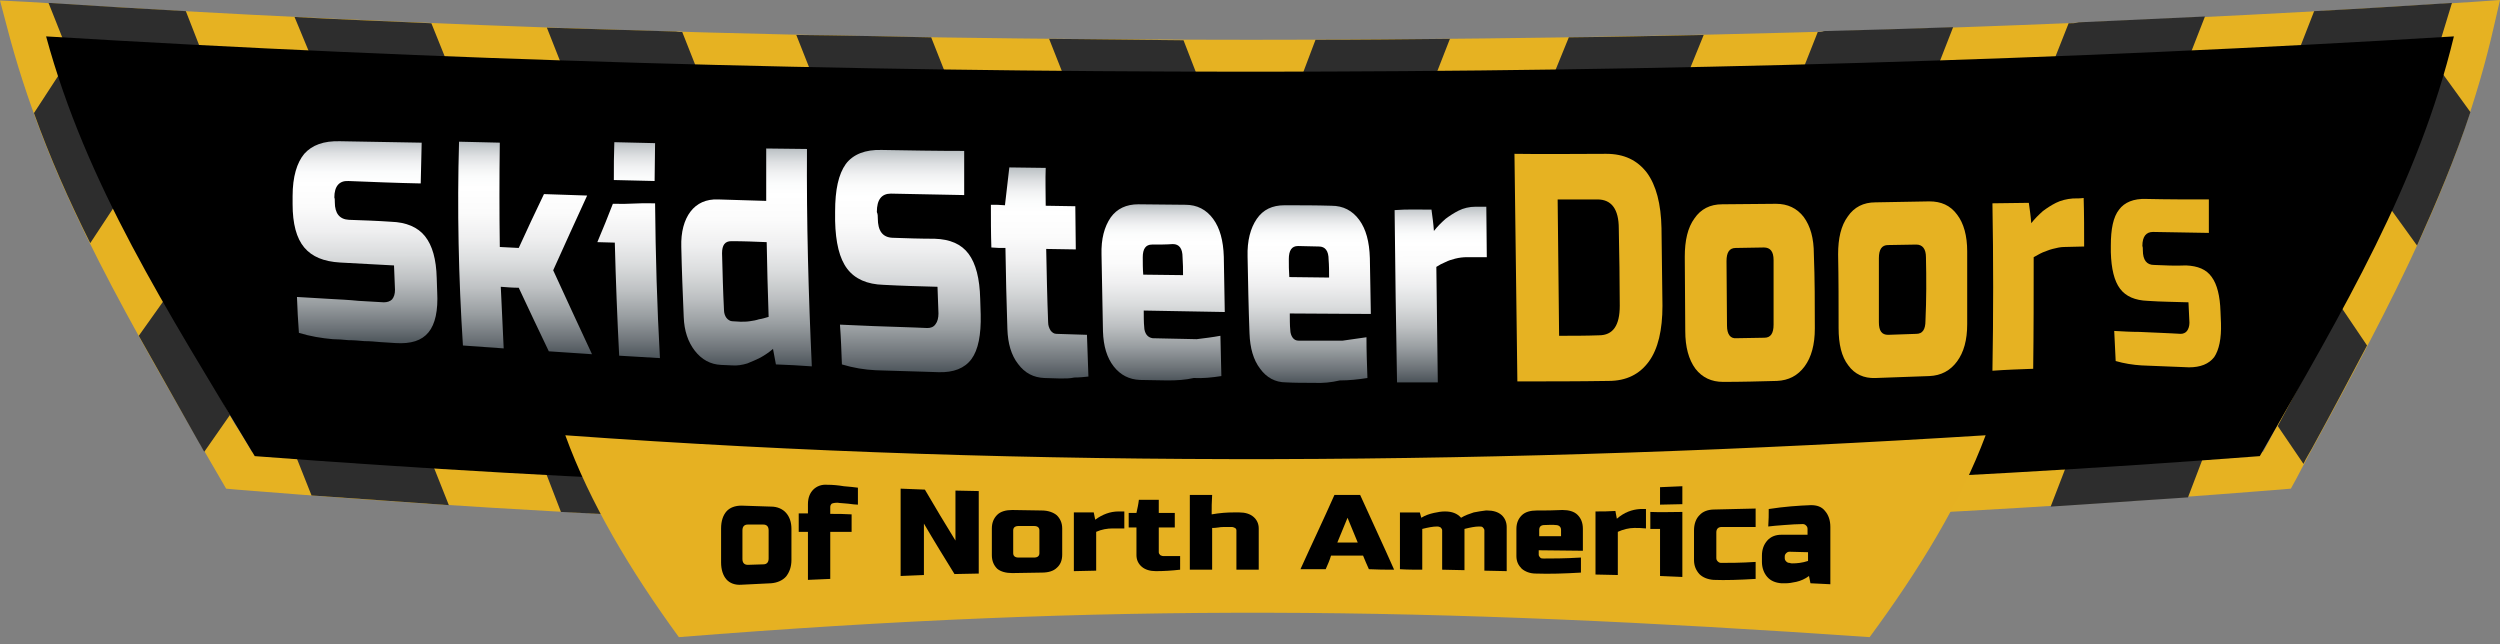
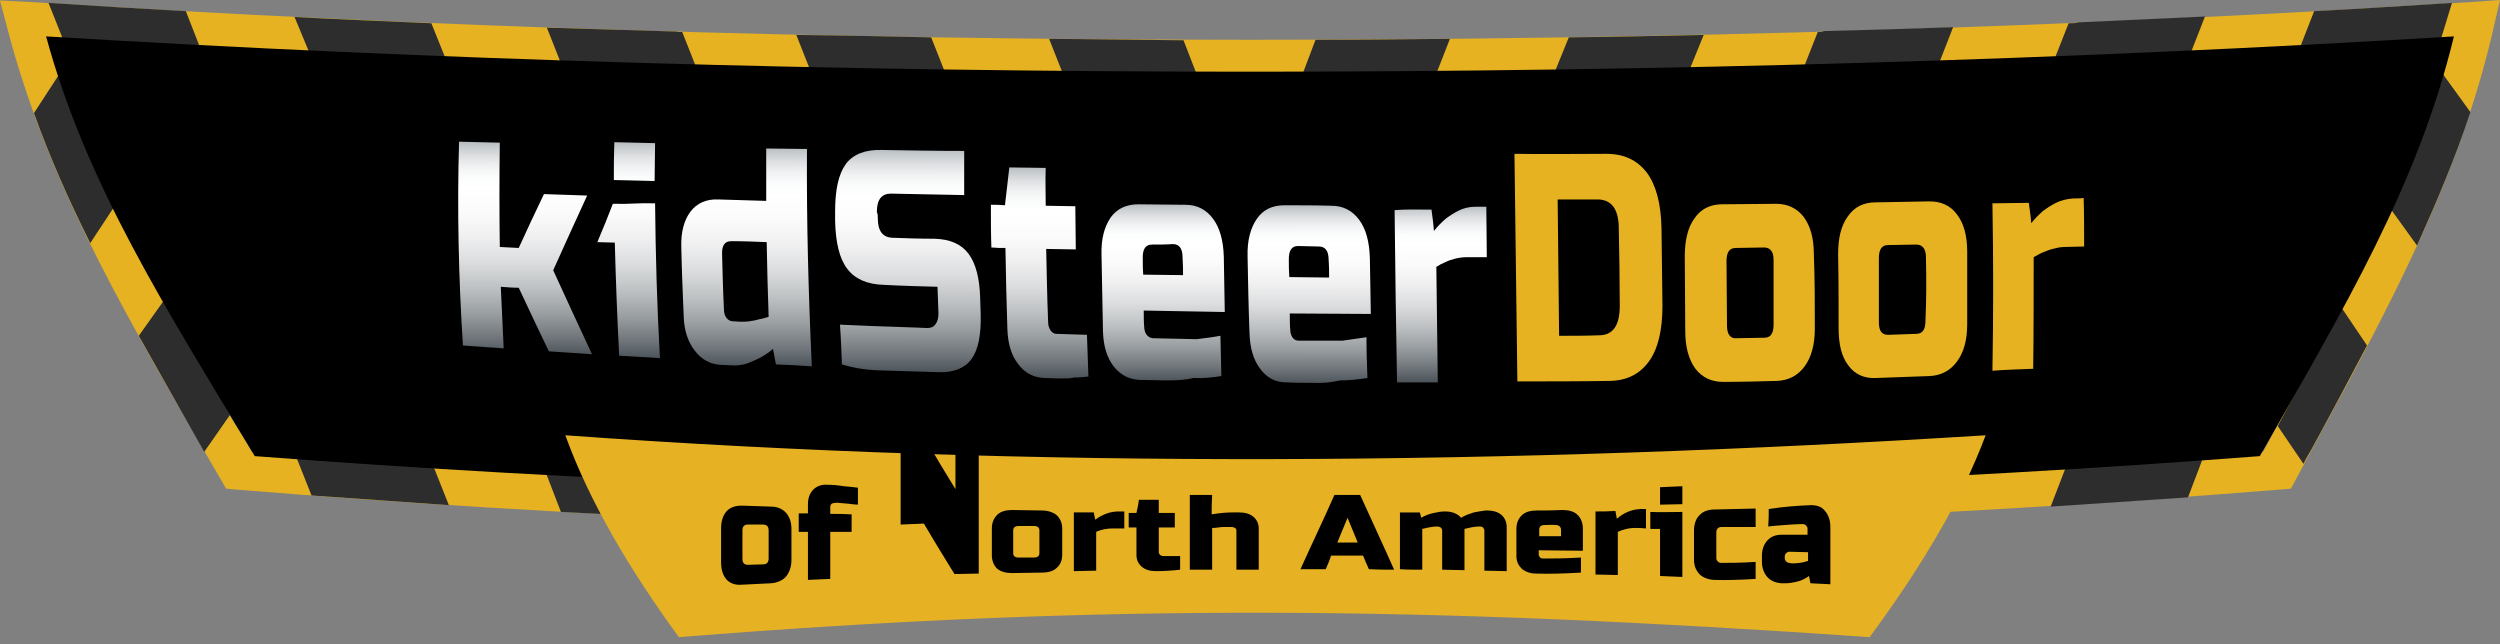
<svg xmlns="http://www.w3.org/2000/svg" version="1.1" id="Layer_1" x="0px" y="0px" viewBox="0 0 515.2 132.8" style="enable-background:new 0 0 515.2 132.8;" xml:space="preserve">
  <rect x="0" y="0" width="515.2" height="132.8" fill="#808080" stroke="none" />
  <style type="text/css">
	.st0{fill:#E6B222;}
	.st1{fill:#2D2D2D;}
	.st2{fill:#E6B122;}
	.st3{fill:url(#SVGID_1_);}
	.st4{fill:url(#SVGID_00000101087157982579675870000014292393242434952857_);}
	.st5{fill:url(#SVGID_00000088134868014357013330000006392727023315631288_);}
	.st6{fill:url(#SVGID_00000059303266459545606960000007092490901703618740_);}
	.st7{fill:url(#SVGID_00000163056232377337492030000011280911132383224986_);}
	.st8{fill:url(#SVGID_00000090986417546605998610000002082826357146086275_);}
	.st9{fill:url(#SVGID_00000066506394669004765710000008246718106567031202_);}
	.st10{fill:url(#SVGID_00000140717313002758950760000004221273463872526518_);}
	.st11{fill:url(#SVGID_00000021121486714129586980000000218797797907966621_);}
</style>
  <path class="st0" d="M259.3,109.4c-70.3,0-140.6-2.8-210.5-8.5l-2.2-0.2l-1.1-1.9c-1.5-2.6-3-5.1-4.4-7.6C24,61.6,9.3,36,1.4,5.4  L0,0.1l5.9,0.3c162.5,10.4,341.5,10.4,503.6,0l5.7-0.4L514,5.2c-7,31-21.1,57.1-37.4,87.1c-1.2,2.1-2.2,4.2-3.4,6.4l-1.1,2l-2.3,0.2  C399.9,106.5,329.6,109.4,259.3,109.4z M51.9,93.1c137.7,11,277.2,11,414.5,0c0.8-1.4,1.6-3,2.3-4.4c15.1-27.9,28.3-52.2,35.5-79.9  c-159.1,10-333.7,10-493.2,0C19,36.1,32.7,60,48.4,87.4C49.7,89.3,50.8,91.2,51.9,93.1z" />
  <g>
    <path class="st1" d="M268,16.4c9.2,0,18.4-0.1,27.6-0.2l3.2-8.2c-9.2,0.1-18.4,0.2-27.7,0.2L268,16.4z" />
    <path class="st1" d="M64.1,11.7c9.4,0.4,18.7,0.9,28.1,1.3l-3.3-8.2c-0.7,0-1.3-0.1-2.1-0.1C78.1,4.3,69.4,4,60.7,3.5L64.1,11.7z" />
    <path class="st1" d="M167.3,15.3c9.3,0.2,18.5,0.4,27.8,0.5l-3.2-8.1c-9.3-0.2-18.5-0.4-27.8-0.5L167.3,15.3z" />
    <path class="st1" d="M320,15.8c9.3-0.2,18.5-0.4,27.8-0.5l3.3-8.1c-9.3,0.2-18.5,0.4-27.8,0.5L320,15.8z" />
    <path class="st1" d="M115.9,13.8c9.3,0.4,18.6,0.6,27.9,0.9l-3.2-8.1c-0.4,0-0.9,0-1.3-0.1c-8.9-0.3-17.7-0.5-26.6-0.8L115.9,13.8z   " />
    <path class="st1" d="M216.2,8l3.2,8.1c9.2,0.1,18.4,0.2,27.6,0.2l-3.1-8C234.7,8.2,225.4,8.1,216.2,8z" />
    <path class="st1" d="M34,61.6l-5.4,7.6c4,7.1,8.1,14.4,12.4,22c0.4,0.6,0.7,1.3,1.1,1.9l5.3-7.6C42.8,77.3,38.3,69.4,34,61.6z" />
    <path class="st1" d="M482.4,63.2c-4,8-8.5,16.1-13,24.6l5.3,7.8c0.5-1.1,1.2-2.2,1.7-3.1c4-7.3,7.7-14.3,11.4-21.3L482.4,63.2z" />
    <path class="st1" d="M476.9,2.3l-3.2,8.2c9.7-0.5,19.4-1.1,29.1-1.7l2.5-8.2C495.9,1.2,486.5,1.8,476.9,2.3z" />
    <path class="st1" d="M426.3,4.8l-3.2,8.1c9.4-0.4,18.7-0.8,28.1-1.3l3.2-8.2c-8.6,0.4-17.3,0.8-26,1.2C427.6,4.8,427,4.8,426.3,4.8   z" />
    <path class="st1" d="M374.6,6.6l-3.2,8.1c9.4-0.3,18.6-0.5,27.9-0.9l3.2-8.2c-8.8,0.3-17.7,0.6-26.6,0.8   C375.5,6.6,375,6.6,374.6,6.6z" />
    <path class="st1" d="M350.9,99.7c-9.3,0.4-18.6,0.6-27.9,0.8l-3.2,8.1c9.3-0.2,18.6-0.4,27.9-0.8L350.9,99.7z" />
    <path class="st1" d="M402.5,97.5c-9.4,0.5-18.7,1-28.2,1.3l-3.2,8.2c9.4-0.4,18.7-0.8,28.2-1.3L402.5,97.5z" />
    <path class="st1" d="M295.5,109.2l3.2-8.1c-9.3,0.2-18.4,0.3-27.7,0.3l-3.1,8C277,109.3,286.2,109.2,295.5,109.2z" />
    <path class="st1" d="M502.8,14.4c-2.8,9.7-6.4,19-10.4,28.3l5.7,7.9c4.1-9.1,7.9-18.1,11-27.5L502.8,14.4z" />
    <path class="st1" d="M454.1,94.1c-9.4,0.7-18.9,1.3-28.3,2l-3.2,8.3c9.4-0.6,18.9-1.3,28.3-1.9L454.1,94.1z" />
    <path class="st1" d="M192,100.5c-9.3-0.3-18.6-0.5-27.9-0.9l3.2,8.2c9.3,0.4,18.6,0.6,27.9,0.8L192,100.5z" />
    <path class="st1" d="M244,101.3c-9.3-0.1-18.4-0.2-27.7-0.3l3.2,8.1c9.3,0.2,18.4,0.3,27.7,0.3L244,101.3z" />
    <path class="st1" d="M18.6,50.1l5.4-8.2c-4.3-9-8-18.1-11.2-27.5L7,23.3C10.3,32.5,14.2,41.3,18.6,50.1z" />
    <path class="st1" d="M89.2,95.8c-9.4-0.6-18.9-1.3-28.3-2l3.3,8.3c9.4,0.7,18.9,1.3,28.3,2L89.2,95.8z" />
    <path class="st1" d="M13.3,8.9c0.2,0,0.4,0,0.5,0C23,9.4,32.2,10,41.5,10.5l-3.2-8.2C28.9,1.8,19.4,1.2,10,0.6L13.3,8.9z" />
    <path class="st1" d="M140.6,98.6c-9.4-0.4-18.8-0.9-28.2-1.4l3.2,8.3c9.4,0.5,18.7,1,28.2,1.3L140.6,98.6z" />
  </g>
  <path d="M465.7,94C329.5,104.4,189,104.4,52.5,94C34,63.2,17.8,38,9.5,7.5c159.4,9.7,337.2,9.7,496.2,0  C498.3,38.1,483.2,63.3,465.7,94z" />
  <g>
    <path class="st2" d="M116.5,89.7c5,13.8,13.4,27.9,23.4,41.6c88.9-7.1,154.2-6.3,245.4,0c10.1-13.7,18.8-27.9,23.9-41.6   C311.7,95.8,213.1,96.7,116.5,89.7z" />
  </g>
  <g>
    <path d="M163.1,115.4c0,1.4-0.4,2.5-1.1,3.4c-0.7,0.8-1.8,1.3-3.1,1.4c-2,0.1-4.1,0.2-6.1,0.3c-1.3,0.1-2.4-0.3-3.1-1.1   c-0.7-0.8-1.1-2-1.1-3.5c0-2.3,0-4.6,0-7c0-1.5,0.4-2.7,1.1-3.5c0.7-0.8,1.8-1.2,3.1-1.2c2,0.1,4.1,0.1,6.1,0.2   c1.3,0,2.4,0.5,3.1,1.3c0.7,0.8,1.1,1.9,1.1,3.3C163.1,111,163.1,113.2,163.1,115.4z M158.4,109.3c0-0.8-0.4-1.2-1.1-1.2   c-1.1,0-2.1,0-3.2,0c-0.7,0-1.1,0.4-1.1,1.2c0,2,0,4,0,5.9c0,0.8,0.4,1.2,1.1,1.2c1.1,0,2.1-0.1,3.2-0.1c0.7,0,1.1-0.4,1.1-1.2   C158.4,113.1,158.4,111.2,158.4,109.3z" />
    <path d="M176.8,104c-0.5,0-1.2-0.1-2-0.2s-1.6-0.1-2.2-0.2c-0.6,0-1,0.1-1.2,0.2c-0.2,0.2-0.3,0.4-0.3,0.7c0,0.5,0,0.9,0,1.4   c1.5,0,2.9,0,4.4,0.1c0,1.2,0,2.4,0,3.6c-1.5,0-2.9,0-4.4,0c0,3.2,0,6.5,0,9.7c-1.5,0.1-3.1,0.1-4.6,0.2c0-3.3,0-6.6,0-9.9   c-0.6,0-1.2,0-1.9,0c0-1.3,0-2.5,0-3.8c0.6,0,1.2,0,1.9,0c0-0.6,0-1.3,0-1.9c0-1.3,0.4-2.3,1.1-3c0.7-0.7,1.7-1.1,2.9-1   c1.1,0,2.2,0.1,3.4,0.3c1.2,0.1,2.2,0.2,2.9,0.3C176.8,101.6,176.8,102.8,176.8,104z" />
-     <path d="M201.7,118.2c-1.7,0-3.3,0.1-5,0.1c-2.1-3.4-4.2-6.8-6.3-10.4c0,3.5,0,7.1,0,10.6c-1.6,0.1-3.2,0.1-4.8,0.2c0-6,0-12,0-18   c1.7,0.1,3.3,0.1,5,0.2c2.1,3.6,4.2,7.1,6.3,10.5c0-3.4,0-6.9,0-10.3c1.6,0,3.2,0.1,4.8,0.1C201.7,106.9,201.7,112.5,201.7,118.2z" />
+     <path d="M201.7,118.2c-1.7,0-3.3,0.1-5,0.1c-2.1-3.4-4.2-6.8-6.3-10.4c-1.6,0.1-3.2,0.1-4.8,0.2c0-6,0-12,0-18   c1.7,0.1,3.3,0.1,5,0.2c2.1,3.6,4.2,7.1,6.3,10.5c0-3.4,0-6.9,0-10.3c1.6,0,3.2,0.1,4.8,0.1C201.7,106.9,201.7,112.5,201.7,118.2z" />
    <path d="M218.9,114.3c0,1.2-0.4,2.1-1.1,2.7c-0.7,0.7-1.8,1-3.1,1c-2,0-4.1,0.1-6.1,0.1c-1.3,0-2.4-0.3-3.1-0.9   c-0.7-0.7-1.1-1.6-1.1-2.8c0-1.8,0-3.7,0-5.5c0-1.2,0.4-2.1,1.1-2.8c0.7-0.7,1.8-1,3.1-1c2,0,4.1,0.1,6.1,0.1c1.3,0,2.4,0.4,3.1,1   c0.7,0.7,1.1,1.6,1.1,2.7C218.9,110.8,218.9,112.5,218.9,114.3z M214.2,109.3c0-0.6-0.4-0.9-1.1-0.9c-1.1,0-2.1,0-3.2,0   c-0.7,0-1.1,0.3-1.1,0.9c0,1.6,0,3.2,0,4.7c0,0.6,0.4,0.9,1.1,0.9c1.1,0,2.1,0,3.2,0c0.7,0,1.1-0.3,1.1-0.9   C214.2,112.5,214.2,110.9,214.2,109.3z" />
    <path d="M229.3,108.9c-1.1,0-2.3,0.2-3.4,0.7c0,2.7,0,5.4,0,8c-1.5,0-3.1,0.1-4.6,0.1c0-4,0-8.1,0-12.1c1.4,0,2.7,0,4.1,0   c0.1,0.5,0.2,1,0.3,1.5c1.5-1.1,3.1-1.7,4.8-1.7c0.4,0,0.8,0,1.2,0c0,1.2,0,2.3,0,3.5C230.8,108.9,230.1,108.9,229.3,108.9z" />
    <path d="M243.2,117.4c-1.7,0.2-3.4,0.3-5,0.3c-1.2,0-2.2-0.3-2.9-0.9c-0.7-0.6-1.1-1.4-1.1-2.4c0-1.9,0-3.8,0-5.7   c-0.5,0-1.1,0-1.6,0c0-1,0-2,0-3c0.5,0,1.1,0,1.6,0c0.2-0.9,0.4-1.8,0.5-2.7c1.4,0,2.7,0,4.1,0c0,0.9,0,1.8,0,2.7   c1.1,0,2.2,0,3.3,0c0,1,0,2,0,3c-1.1,0-2.2,0-3.3,0c0,1.7,0,3.4,0,5.1c0,0.2,0.1,0.4,0.3,0.6c0.2,0.1,0.4,0.2,0.7,0.2   c1.1,0,2.3,0,3.4,0C243.2,115.5,243.2,116.4,243.2,117.4z" />
    <path d="M249.7,106c1.7-0.3,3.2-0.4,4.5-0.4c0.4,0,0.8,0,1.2,0c1.2,0,2.2,0.3,2.9,0.9c0.7,0.6,1.1,1.4,1.1,2.4c0,2.8,0,5.7,0,8.5   c-1.5,0-3.1,0-4.6,0c0-2.7,0-5.4,0-8.1c0-0.2-0.1-0.4-0.3-0.5c-0.2-0.1-0.4-0.2-0.7-0.2c-0.3,0-0.6,0-0.9,0c-0.7,0-1.3,0-1.8,0.1   c-0.6,0.1-1,0.1-1.3,0.1c0,2.9,0,5.8,0,8.6c-1.5,0-3.1,0-4.6,0c0-5.1,0-10.2,0-15.4c1.5,0,3.1,0,4.6,0   C249.7,103.4,249.7,104.7,249.7,106z" />
    <path d="M273.2,117.3c-1.7,0-3.4,0-5.2,0c2.3-5.1,4.7-10.1,7-15.3c1.8,0,3.5,0,5.3,0c2.3,5.1,4.7,10.2,7,15.4c-1.7,0-3.4,0-5.2-0.1   c-0.4-0.9-0.8-1.8-1.2-2.8c-2.2,0-4.4,0-6.6,0C274,115.5,273.6,116.4,273.2,117.3z M275.6,111.8c1.4,0,2.8,0,4.2,0   c-0.7-1.7-1.4-3.4-2.1-5.1C277,108.4,276.3,110.1,275.6,111.8z" />
    <path d="M297.8,105.4c1.4,0,2.5,0.4,3.3,1.3c0.8-0.5,1.7-0.8,2.6-1.1c0.9-0.2,1.8-0.3,2.5-0.4c0.1,0,0.2,0,0.3,0   c1.2,0,2.2,0.3,2.9,0.9c0.7,0.6,1.1,1.5,1.1,2.5c0,3,0,6,0,9.1c-1.5,0-3.1-0.1-4.6-0.1c0-2.8,0-5.5,0-8.3c0-0.2-0.1-0.4-0.3-0.6   c-0.2-0.2-0.4-0.2-0.7-0.2h-0.1c-0.8,0-1.8,0.2-3,0.5c0,2.8,0,5.7,0,8.5c-1.5,0-3.1-0.1-4.6-0.1c0-2.7,0-5.4,0-8.1   c0-0.2-0.1-0.4-0.3-0.6c-0.2-0.1-0.4-0.2-0.7-0.2h-0.1c-0.8,0-1.8,0.2-3,0.5c0,2.8,0,5.6,0,8.4c-1.5,0-3.1,0-4.6-0.1   c0-3.9,0-7.8,0-11.7c1.4,0,2.7,0,4.1,0c0.1,0.4,0.2,0.7,0.3,1.1c0.8-0.5,1.7-0.8,2.6-1s1.6-0.3,2.2-0.3   C297.6,105.4,297.7,105.4,297.8,105.4z" />
    <path d="M325.8,118c-3.4,0.2-6.5,0.3-9.3,0.2c-1.2,0-2.2-0.4-2.9-1c-0.7-0.7-1.1-1.5-1.1-2.6c0-1.9,0-3.7,0-5.6   c0-1.2,0.4-2.1,1.1-2.8c0.7-0.7,1.8-1,3.1-1c1.8,0,3.5,0,5.3-0.1c1.3,0,2.4,0.3,3.1,1s1.1,1.6,1.1,2.9c0,1.5,0,3,0,4.5   c-3,0-6.1-0.1-9.1-0.1c0,0.3,0,0.6,0,0.9c0,0.2,0.1,0.4,0.3,0.6c0.2,0.2,0.4,0.2,0.7,0.2c1.7,0,4.3,0,7.7-0.2   C325.8,115.9,325.8,117,325.8,118z M318.3,108.2c-0.7,0-1.1,0.3-1.1,1c0,0.4,0,0.9,0,1.3c1.5,0,3,0,4.5,0c0-0.4,0-0.9,0-1.3   c0-0.6-0.4-1-1.1-1C319.9,108.1,319.1,108.2,318.3,108.2z" />
    <path d="M336.8,108.8c-1.1,0-2.3,0.3-3.4,0.8c0,3,0,5.9,0,8.9c-1.5,0-3.1-0.1-4.6-0.1c0-4.3,0-8.7,0-13c1.4,0,2.7,0,4.1-0.1   c0.1,0.5,0.2,1.1,0.3,1.6c1.5-1.3,3.1-1.9,4.8-2c0.4,0,0.8,0,1.2,0c0,1.3,0,2.6,0,4C338.3,108.8,337.5,108.8,336.8,108.8z" />
    <path d="M346.7,105.5c0,4.5,0,9,0,13.4c-1.5-0.1-3.1-0.1-4.6-0.2c0-3.2,0-6.5,0-9.7c-0.7,0-1.3,0-2,0c0-1.2,0-2.3,0-3.5   C342.3,105.6,344.5,105.5,346.7,105.5z M342.1,100.4c1.5-0.1,3.1-0.1,4.6-0.2c0,1.2,0,2.5,0,3.7c-1.5,0-3.1,0.1-4.6,0.1   C342.1,102.8,342.1,101.6,342.1,100.4z" />
    <path d="M361.8,119.3c-3.3,0.2-6.2,0.3-8.7,0.2c-1.2-0.1-2.2-0.5-2.9-1.2c-0.7-0.8-1.1-1.7-1.1-2.9c0-2,0-4.1,0-6.1   c0-1.3,0.4-2.4,1.1-3.1c0.7-0.8,1.8-1.2,3.1-1.2c2.8-0.1,5.6-0.1,8.5-0.2c0,1.3,0,2.5,0,3.8c-2.3,0-4.7,0-7,0   c-0.7,0-1.1,0.4-1.1,1.1c0,1.8,0,3.5,0,5.3c0,0.3,0.1,0.5,0.3,0.7c0.2,0.2,0.4,0.3,0.7,0.3c1.6,0,4,0,7.1-0.2   C361.8,116.8,361.8,118,361.8,119.3z" />
    <path d="M364.5,104.9c3.2-0.5,6.1-0.7,8.7-0.8c1.2,0,2.2,0.3,2.9,1.2c0.7,0.8,1.1,1.9,1.1,3.3c0,3.9,0,7.9,0,11.8   c-1.4-0.1-2.7-0.1-4.1-0.2c-0.1-0.5-0.2-1-0.3-1.5c-0.8,0.6-1.7,1-2.6,1.2s-1.6,0.3-2.2,0.3c-0.3,0-0.6,0-0.9,0   c-1.2-0.1-2.2-0.5-2.9-1.3c-0.7-0.8-1.1-1.9-1.1-3.1c0-0.4,0-0.9,0-1.3c0-1.3,0.4-2.3,1.1-3.1c0.7-0.8,1.7-1.2,2.9-1.2   c1.8,0,3.6,0,5.4,0c0-0.4,0-0.8,0-1.2c0-0.3-0.1-0.5-0.3-0.7c-0.2-0.2-0.4-0.3-0.7-0.3c-1.1,0-2.4,0.1-3.8,0.2s-2.5,0.2-3.3,0.3   C364.5,107.2,364.5,106,364.5,104.9z M369.4,116.1c0.9,0,2-0.1,3.2-0.5c0-0.6,0-1.2,0-1.8c-1.3,0-2.6-0.1-3.8-0.1   c-0.3,0-0.5,0.1-0.7,0.3c-0.2,0.2-0.3,0.4-0.3,0.7c0,0.1,0,0.2,0,0.3c0,0.3,0.1,0.5,0.3,0.7c0.2,0.2,0.4,0.3,0.7,0.3   C369,116.1,369.2,116.1,369.4,116.1z" />
  </g>
  <g>
    <g>
      <linearGradient id="SVGID_1_" gradientUnits="userSpaceOnUse" x1="75.103" y1="-2034.355" x2="75.103" y2="-2076.19" gradientTransform="matrix(1 -3.736979e-04 -3.736979e-04 -1 -0.653 -2005.495)">
        <stop offset="0" style="stop-color:#B6BCC0" />
        <stop offset="1.982897e-02" style="stop-color:#C4C9CC" />
        <stop offset="6.560356e-02" style="stop-color:#DEE0E2" />
        <stop offset="0.113" style="stop-color:#F0F1F2" />
        <stop offset="0.162" style="stop-color:#FBFCFC" />
        <stop offset="0.215" style="stop-color:#FFFFFF" />
        <stop offset="0.331" style="stop-color:#FBFBFB" />
        <stop offset="0.449" style="stop-color:#EFEFF0" />
        <stop offset="0.568" style="stop-color:#DADCDD" />
        <stop offset="0.687" style="stop-color:#BEC1C3" />
        <stop offset="0.807" style="stop-color:#999EA1" />
        <stop offset="0.926" style="stop-color:#6D7378" />
        <stop offset="1" style="stop-color:#4D555B" />
      </linearGradient>
-       <path class="st3" d="M69,41.7c0,2.3,1,3.5,2.9,3.6c2.9,0.1,5.8,0.2,8.7,0.4c3.1,0.1,5.5,1.1,7,3s2.3,4.7,2.4,8.6    c0,1,0.1,2,0.1,2.9c0.2,3.8-0.4,6.6-1.8,8.3c-1.4,1.7-3.6,2.4-6.8,2.2c-1-0.1-2-0.1-3.1-0.2s-2.2-0.2-3.3-0.2    c-1.1-0.1-2.2-0.2-3.3-0.2c-1.1-0.1-2.2-0.2-3.2-0.2c-2.3-0.2-4.7-0.6-7-1.3c-0.2-2.5-0.3-4.9-0.4-7.4c2.3,0.1,4.6,0.3,6.8,0.4    c1.9,0.1,3.9,0.2,5.9,0.4c2,0.1,3.7,0.2,5.2,0.3c0.7,0,1.3-0.2,1.7-0.6c0.4-0.5,0.6-1.1,0.6-2c-0.1-1.7-0.1-3.3-0.2-5    c-3.7-0.2-7.4-0.4-11.1-0.6c-3.4-0.2-5.8-1.2-7.4-3.1s-2.4-4.9-2.4-8.9c0-0.6,0-1.2,0-1.7c0-4,0.9-6.9,2.4-8.7    c1.6-1.8,4-2.7,7.4-2.6c5.6,0.1,11.2,0.2,16.8,0.3c-0.1,2.8-0.1,5.6-0.2,8.4c-5-0.1-10-0.3-14.9-0.5c-1.9-0.1-2.9,1.1-2.9,3.4    C69,40.9,69,41.3,69,41.7z" />
    </g>
    <g>
      <linearGradient id="SVGID_00000121259875551858543200000011411366831952974766_" gradientUnits="userSpaceOnUse" x1="108.095" y1="-2034.833" x2="108.095" y2="-2078.643" gradientTransform="matrix(1 -3.736979e-04 -3.736979e-04 -1 -0.653 -2005.495)">
        <stop offset="0" style="stop-color:#B6BCC0" />
        <stop offset="1.982897e-02" style="stop-color:#C4C9CC" />
        <stop offset="6.560356e-02" style="stop-color:#DEE0E2" />
        <stop offset="0.113" style="stop-color:#F0F1F2" />
        <stop offset="0.162" style="stop-color:#FBFCFC" />
        <stop offset="0.215" style="stop-color:#FFFFFF" />
        <stop offset="0.331" style="stop-color:#FBFBFB" />
        <stop offset="0.449" style="stop-color:#EFEFF0" />
        <stop offset="0.568" style="stop-color:#DADCDD" />
        <stop offset="0.687" style="stop-color:#BEC1C3" />
        <stop offset="0.807" style="stop-color:#999EA1" />
        <stop offset="0.926" style="stop-color:#6D7378" />
        <stop offset="1" style="stop-color:#4D555B" />
      </linearGradient>
      <path style="fill:url(#SVGID_00000121259875551858543200000011411366831952974766_);" d="M103.2,59.1c0.2,4.2,0.4,8.5,0.6,12.7    c-2.8-0.2-5.6-0.4-8.4-0.6c-0.9-14-1.2-28-0.8-42c2.8,0.1,5.6,0.1,8.4,0.2c-0.1,7.2-0.1,14.4,0,21.5c1.3,0.1,2.6,0.1,3.9,0.2    c1.7-3.7,3.4-7.4,5.2-11.1c3,0.1,5.9,0.2,8.9,0.3c-2.4,5.2-4.7,10.3-7,15.4c2.6,5.7,5.3,11.5,8,17.3c-3-0.2-5.9-0.4-8.9-0.6    c-2.1-4.4-4.2-8.8-6.2-13.1C105.7,59.3,104.5,59.2,103.2,59.1z" />
    </g>
    <g>
      <linearGradient id="SVGID_00000013151670136238219770000009026712316756152240_" gradientUnits="userSpaceOnUse" x1="129.43" y1="102.571" x2="129.43" y2="58.068" gradientTransform="matrix(1 -3.736979e-04 -3.736979e-04 -1 0.146 131.918)">
        <stop offset="0" style="stop-color:#B6BCC0" />
        <stop offset="1.982897e-02" style="stop-color:#C4C9CC" />
        <stop offset="6.560356e-02" style="stop-color:#DEE0E2" />
        <stop offset="0.113" style="stop-color:#F0F1F2" />
        <stop offset="0.162" style="stop-color:#FBFCFC" />
        <stop offset="0.215" style="stop-color:#FFFFFF" />
        <stop offset="0.331" style="stop-color:#FBFBFB" />
        <stop offset="0.449" style="stop-color:#EFEFF0" />
        <stop offset="0.568" style="stop-color:#DADCDD" />
        <stop offset="0.687" style="stop-color:#BEC1C3" />
        <stop offset="0.807" style="stop-color:#999EA1" />
        <stop offset="0.926" style="stop-color:#6D7378" />
        <stop offset="1" style="stop-color:#4D555B" />
      </linearGradient>
      <path style="fill:url(#SVGID_00000013151670136238219770000009026712316756152240_);" d="M135,41.9c0.1,10.6,0.4,21.2,1,31.9    c-2.8-0.2-5.6-0.3-8.4-0.5c-0.4-7.8-0.7-15.5-0.9-23.3c-1.2,0-2.4-0.1-3.6-0.1c1.1-2.6,2.2-5.3,3.2-7.9    C130.2,42.1,130.9,41.8,135,41.9z M126.6,29.3c2.8,0.1,5.6,0.1,8.4,0.2c0,2.9-0.1,4.9-0.1,7.8c-2.8-0.1-5.6-0.1-8.4-0.2    C126.5,34.1,126.5,32.2,126.6,29.3z" />
    </g>
    <g>
      <linearGradient id="SVGID_00000165927374665899181270000013187044149975146931_" gradientUnits="userSpaceOnUse" x1="153.725" y1="101.393" x2="153.725" y2="56.413" gradientTransform="matrix(1 -3.736979e-04 -3.736979e-04 -1 0.146 131.918)">
        <stop offset="0" style="stop-color:#B6BCC0" />
        <stop offset="1.982897e-02" style="stop-color:#C4C9CC" />
        <stop offset="6.560356e-02" style="stop-color:#DEE0E2" />
        <stop offset="0.113" style="stop-color:#F0F1F2" />
        <stop offset="0.162" style="stop-color:#FBFCFC" />
        <stop offset="0.215" style="stop-color:#FFFFFF" />
        <stop offset="0.331" style="stop-color:#FBFBFB" />
        <stop offset="0.449" style="stop-color:#EFEFF0" />
        <stop offset="0.568" style="stop-color:#DADCDD" />
        <stop offset="0.687" style="stop-color:#BEC1C3" />
        <stop offset="0.807" style="stop-color:#999EA1" />
        <stop offset="0.926" style="stop-color:#6D7378" />
        <stop offset="1" style="stop-color:#4D555B" />
      </linearGradient>
      <path style="fill:url(#SVGID_00000165927374665899181270000013187044149975146931_);" d="M159.9,75.1c-0.2-1.1-0.4-2.1-0.6-3.2    c-0.8,0.7-1.7,1.3-2.6,1.8c-0.8,0.4-1.7,0.8-2.7,1.2c-1,0.3-2.1,0.5-3.2,0.4c-0.7,0-1.4-0.1-2.2-0.1c-2.2-0.1-4-1.1-5.4-2.9    s-2.2-4.1-2.3-7c-0.2-4.8-0.4-9.6-0.5-14.4c-0.1-3.1,0.6-5.6,1.9-7.3c1.3-1.7,3.2-2.6,5.7-2.5c3.3,0.1,6.6,0.2,9.9,0.3    c0-3.6,0-7.2,0-10.8c2.8,0,5.6,0.1,8.4,0.1c-0.1,14.9,0.3,29.9,1,44.8C164.8,75.3,162.3,75.2,159.9,75.1z M158,49.9    c-2.4-0.1-4.8-0.2-7.3-0.2c-1.3,0-1.9,0.8-1.9,2.5c0.1,3.9,0.2,7.8,0.4,11.7c0,0.6,0.2,1.2,0.5,1.6s0.8,0.7,1.2,0.7    c0.6,0,1.1,0.1,1.7,0.1c0.6,0,1.3,0,1.9-0.1c0.7-0.1,1.3-0.2,1.9-0.4c0.7-0.1,1.3-0.3,2-0.5C158.2,60,158.1,54.9,158,49.9z" />
    </g>
    <g>
      <linearGradient id="SVGID_00000099634040363003147360000015799355999840301486_" gradientUnits="userSpaceOnUse" x1="186.988" y1="-2036.385" x2="186.988" y2="-2082.282" gradientTransform="matrix(1 -3.736979e-04 -3.736979e-04 -1 -0.653 -2005.495)">
        <stop offset="0" style="stop-color:#B6BCC0" />
        <stop offset="1.982897e-02" style="stop-color:#C4C9CC" />
        <stop offset="6.560356e-02" style="stop-color:#DEE0E2" />
        <stop offset="0.113" style="stop-color:#F0F1F2" />
        <stop offset="0.162" style="stop-color:#FBFCFC" />
        <stop offset="0.215" style="stop-color:#FFFFFF" />
        <stop offset="0.331" style="stop-color:#FBFBFB" />
        <stop offset="0.449" style="stop-color:#EFEFF0" />
        <stop offset="0.568" style="stop-color:#DADCDD" />
        <stop offset="0.687" style="stop-color:#BEC1C3" />
        <stop offset="0.807" style="stop-color:#999EA1" />
        <stop offset="0.926" style="stop-color:#6D7378" />
        <stop offset="1" style="stop-color:#4D555B" />
      </linearGradient>
      <path style="fill:url(#SVGID_00000099634040363003147360000015799355999840301486_);" d="M180.9,45c0,2.6,1,3.9,3,4    c2.9,0.1,5.8,0.2,8.7,0.2c3.2,0.1,5.5,1.1,7,3.1s2.3,5.1,2.4,9.3c0,1.1,0.1,2.1,0.1,3.2c0.1,4.2-0.5,7.3-1.9,9.2    c-1.4,1.9-3.7,2.8-6.8,2.7c-1,0-2-0.1-3.1-0.1s-2.2-0.1-3.3-0.1s-2.2-0.1-3.3-0.1s-2.2-0.1-3.2-0.1c-2.3-0.1-4.7-0.5-7-1.2    c-0.1-2.7-0.2-5.5-0.4-8.2c2.4,0.1,4.6,0.2,6.9,0.3c1.9,0.1,3.9,0.1,5.9,0.2s3.8,0.1,5.2,0.2c0.7,0,1.3-0.2,1.7-0.8    c0.4-0.5,0.6-1.3,0.6-2.2c-0.1-1.8-0.1-3.7-0.2-5.5c-3.7-0.1-7.4-0.2-11.1-0.4c-3.4-0.1-5.9-1.2-7.5-3.3s-2.4-5.4-2.5-9.9    c0-0.6,0-1.3,0-1.9c0-4.5,0.7-7.7,2.2-9.8c1.5-2,4-3,7.4-2.9c5.7,0.1,11.3,0.2,17,0.2c0,3,0,6.1,0,9.1c-5-0.1-10-0.2-15.1-0.3    c-1.9,0-2.9,1.2-2.9,3.8C180.9,44.1,180.9,44.6,180.9,45z" />
    </g>
    <g>
-       <path class="st0" d="M441.6,51.6c0,2,0.8,3,2.3,3c2.2,0.1,4.4,0.2,6.6,0.1c2.4,0.1,4.2,0.8,5.3,2.4c1.1,1.5,1.7,3.9,1.8,7.1    c0,0.8,0.1,1.6,0.1,2.4c0.1,3.2-0.4,5.5-1.4,7c-1.1,1.4-2.8,2.1-5.2,2.1c-0.8,0-1.5-0.1-2.4-0.1s-1.7-0.1-2.5-0.1    s-1.7-0.1-2.5-0.1s-1.7-0.1-2.4-0.1c-1.7-0.1-3.6-0.4-5.3-0.9c-0.1-2.1-0.2-4.2-0.3-6.2c1.8,0.1,3.5,0.2,5.2,0.2    c1.4,0.1,3,0.1,4.5,0.2s2.9,0.1,4,0.2c0.5,0,1-0.2,1.3-0.6s0.5-1,0.5-1.7c-0.1-1.4-0.1-2.8-0.2-4.2c-2.8-0.1-5.6-0.1-8.4-0.3    c-2.6-0.1-4.5-0.9-5.7-2.5s-1.8-4.1-1.9-7.5c0-0.5,0-1,0-1.4c0-3.4,0.5-5.9,1.7-7.4c1.1-1.5,3-2.3,5.6-2.2    c4.3,0.1,8.6,0.1,12.9,0.1c0,2.3,0,4.6,0,6.9c-3.8-0.1-7.6-0.1-11.5-0.2c-1.4,0-2.2,0.9-2.2,2.9C441.6,50.9,441.6,51.3,441.6,51.6    z" />
-     </g>
+       </g>
    <g>
      <linearGradient id="SVGID_00000092447037732668614260000012739574315771475846_" gradientUnits="userSpaceOnUse" x1="214.131" y1="-2040.003" x2="214.131" y2="-2083.507" gradientTransform="matrix(1 -3.736979e-04 -3.736979e-04 -1 -0.653 -2005.495)">
        <stop offset="0" style="stop-color:#B6BCC0" />
        <stop offset="1.982897e-02" style="stop-color:#C4C9CC" />
        <stop offset="6.560356e-02" style="stop-color:#DEE0E2" />
        <stop offset="0.113" style="stop-color:#F0F1F2" />
        <stop offset="0.162" style="stop-color:#FBFCFC" />
        <stop offset="0.215" style="stop-color:#FFFFFF" />
        <stop offset="0.331" style="stop-color:#FBFBFB" />
        <stop offset="0.449" style="stop-color:#EFEFF0" />
        <stop offset="0.568" style="stop-color:#DADCDD" />
        <stop offset="0.687" style="stop-color:#BEC1C3" />
        <stop offset="0.807" style="stop-color:#999EA1" />
        <stop offset="0.926" style="stop-color:#6D7378" />
        <stop offset="1" style="stop-color:#4D555B" />
      </linearGradient>
      <path style="fill:url(#SVGID_00000092447037732668614260000012739574315771475846_);" d="M215.5,42.4c2,0,4,0.1,6.1,0.1    c0,3,0.1,5.9,0.1,8.9c-2,0-4-0.1-6.1-0.1c0.1,5,0.2,10.1,0.4,15.1c0,0.7,0.2,1.2,0.5,1.7c0.3,0.4,0.7,0.7,1.2,0.7    c2.1,0.1,4.2,0.1,6.3,0.2c0.1,2.9,0.2,5.7,0.3,8.6c-0.9,0.1-1.9,0.2-2.9,0.2c-0.9,0.2-1.8,0.2-2.9,0.2c-1.1,0-2.2-0.1-3.3-0.1    c-2.2-0.1-4-1-5.4-2.9c-1.4-1.8-2.1-4.2-2.2-7.2c-0.2-5.6-0.3-11.1-0.4-16.7c-1,0-1.9,0-2.9-0.1c-0.1-2.9-0.1-5.9-0.1-8.8    c1,0,1.9,0,2.9,0.1c0.3-2.6,0.6-5.2,0.9-7.8c2.5,0,5,0.1,7.5,0.1C215.4,37.1,215.5,39.8,215.5,42.4z" />
    </g>
    <g>
      <linearGradient id="SVGID_00000167395395293332974140000016737102878598806155_" gradientUnits="userSpaceOnUse" x1="239.577" y1="89.731" x2="239.577" y2="53.347" gradientTransform="matrix(1 -3.736979e-04 -3.736979e-04 -1 0.146 131.918)">
        <stop offset="0" style="stop-color:#B6BCC0" />
        <stop offset="1.982897e-02" style="stop-color:#C4C9CC" />
        <stop offset="6.560356e-02" style="stop-color:#DEE0E2" />
        <stop offset="0.113" style="stop-color:#F0F1F2" />
        <stop offset="0.162" style="stop-color:#FBFCFC" />
        <stop offset="0.215" style="stop-color:#FFFFFF" />
        <stop offset="0.331" style="stop-color:#FBFBFB" />
        <stop offset="0.449" style="stop-color:#EFEFF0" />
        <stop offset="0.568" style="stop-color:#DADCDD" />
        <stop offset="0.687" style="stop-color:#BEC1C3" />
        <stop offset="0.807" style="stop-color:#999EA1" />
        <stop offset="0.926" style="stop-color:#6D7378" />
        <stop offset="1" style="stop-color:#4D555B" />
      </linearGradient>
      <path style="fill:url(#SVGID_00000167395395293332974140000016737102878598806155_);" d="M227,52.5c-0.1-3.3,0.6-5.8,1.9-7.7    c1.3-1.8,3.2-2.7,5.7-2.7c3.2,0,6.5,0.1,9.7,0.1c2.4,0,4.3,1,5.7,2.9c1.4,1.9,2.1,4.5,2.2,7.8c0.1,4.1,0.1,7.3,0.2,11.4    c-5.6-0.1-11.1-0.2-16.7-0.3c0,0.8,0,2.6,0.1,3.4c0,0.6,0.2,1.2,0.5,1.6s0.7,0.6,1.2,0.7c1.4,0,2.9,0.1,4.5,0.1s3.2,0.1,4.6,0.1    c1.6-0.2,3.3-0.4,4.9-0.7c0.1,2.8,0.1,5.6,0.2,8.3c-1.9,0.3-3.8,0.5-5.7,0.4c-1.7,0.4-3.5,0.5-5.4,0.5c-2,0-3.9-0.1-5.7-0.1    c-2.2-0.1-4-1-5.4-2.8s-2.1-4.2-2.2-7.2C227.2,63,227.1,57.7,227,52.5z M237.4,50.4c-1.3,0-1.9,0.9-1.9,2.6c0,1.2,0,2.4,0.1,3.6    c2.7,0,5.5,0.1,8.2,0.1c0-1.2,0-2.4-0.1-3.7c0-1.8-0.7-2.7-2-2.7C240.3,50.4,238.9,50.4,237.4,50.4z" />
    </g>
    <g>
      <linearGradient id="SVGID_00000149354488592459411980000009317678295657932945_" gradientUnits="userSpaceOnUse" x1="269.677" y1="89.475" x2="269.677" y2="52.847" gradientTransform="matrix(1 -3.736979e-04 -3.736979e-04 -1 0.146 131.918)">
        <stop offset="0" style="stop-color:#B6BCC0" />
        <stop offset="1.982897e-02" style="stop-color:#C4C9CC" />
        <stop offset="6.560356e-02" style="stop-color:#DEE0E2" />
        <stop offset="0.113" style="stop-color:#F0F1F2" />
        <stop offset="0.162" style="stop-color:#FBFCFC" />
        <stop offset="0.215" style="stop-color:#FFFFFF" />
        <stop offset="0.331" style="stop-color:#FBFBFB" />
        <stop offset="0.449" style="stop-color:#EFEFF0" />
        <stop offset="0.568" style="stop-color:#DADCDD" />
        <stop offset="0.687" style="stop-color:#BEC1C3" />
        <stop offset="0.807" style="stop-color:#999EA1" />
        <stop offset="0.926" style="stop-color:#6D7378" />
        <stop offset="1" style="stop-color:#4D555B" />
      </linearGradient>
      <path style="fill:url(#SVGID_00000149354488592459411980000009317678295657932945_);" d="M257.1,52.9c-0.1-3.3,0.6-5.9,1.9-7.8    c1.3-1.9,3.2-2.8,5.7-2.8c3.2,0,6.5,0,9.7,0.1c2.4,0,4.3,1,5.7,2.9c1.4,1.9,2.1,4.5,2.2,7.9c0.1,4.1,0.1,7.3,0.2,11.5    c-5.6,0-11.1-0.1-16.7-0.1c0,0.8,0,2.6,0.1,3.4c0,0.6,0.2,1.2,0.5,1.6s0.7,0.6,1.2,0.6c1.4,0,2.9,0,4.5,0s3.2,0,4.6,0    c1.6-0.2,3.3-0.5,4.9-0.7c0,2.8,0.1,5.6,0.2,8.4c-1.9,0.3-3.8,0.5-5.7,0.5c-1.7,0.4-3.5,0.6-5.4,0.5c-2,0-3.9,0-5.7-0.1    c-2.2,0-4-1-5.3-2.8c-1.4-1.8-2.1-4.3-2.2-7.3C257.3,63.5,257.2,58.2,257.1,52.9z M267.5,50.7c-1.3,0-1.9,0.9-1.9,2.7    c0,1.2,0,2.4,0.1,3.7c2.7,0,5.5,0.1,8.2,0.1c0-1.2,0-2.5-0.1-3.7c0-1.8-0.7-2.7-2-2.7C270.4,50.8,268.9,50.7,267.5,50.7z" />
    </g>
    <g>
      <linearGradient id="SVGID_00000139254023476565655810000012133055586903349900_" gradientUnits="userSpaceOnUse" x1="296.785" y1="-2048.064" x2="296.785" y2="-2084.26" gradientTransform="matrix(1 -3.736979e-04 -3.736979e-04 -1 -0.653 -2005.495)">
        <stop offset="0" style="stop-color:#B6BCC0" />
        <stop offset="1.982897e-02" style="stop-color:#C4C9CC" />
        <stop offset="6.560356e-02" style="stop-color:#DEE0E2" />
        <stop offset="0.113" style="stop-color:#F0F1F2" />
        <stop offset="0.162" style="stop-color:#FBFCFC" />
        <stop offset="0.215" style="stop-color:#FFFFFF" />
        <stop offset="0.331" style="stop-color:#FBFBFB" />
        <stop offset="0.449" style="stop-color:#EFEFF0" />
        <stop offset="0.568" style="stop-color:#DADCDD" />
        <stop offset="0.687" style="stop-color:#BEC1C3" />
        <stop offset="0.807" style="stop-color:#999EA1" />
        <stop offset="0.926" style="stop-color:#6D7378" />
        <stop offset="1" style="stop-color:#4D555B" />
      </linearGradient>
      <path style="fill:url(#SVGID_00000139254023476565655810000012133055586903349900_);" d="M295,43.2c0.2,1.5,0.4,2.9,0.5,4.4    c0.7-0.9,1.5-1.7,2.4-2.5c0.8-0.6,1.7-1.2,2.7-1.7s2.2-0.8,3.5-0.8c0.7,0,1.5,0,2.2,0c0,3.5,0.1,6.9,0.1,10.4c-1.4,0-2.7,0-4.1,0    c-0.8,0-1.6,0.1-2.4,0.3s-1.4,0.4-2,0.7c-0.7,0.3-1.3,0.6-1.9,1c0.1,7.9,0.2,15.9,0.3,23.8c-2.8,0-5.6,0-8.4,0    c-0.2-11.8-0.4-23.7-0.5-35.5C290,43.1,292.5,43.2,295,43.2z" />
    </g>
    <g>
      <path class="st0" d="M331,31.7c3.7,0,6.4,1.3,8.4,3.9c1.9,2.6,2.9,6.4,3,11.4c0.1,5.3,0.1,10.7,0.2,16c0,5-0.9,8.9-2.8,11.5    s-4.6,4-8.3,4c-6.3,0.1-12.6,0.1-18.8,0.1c-0.2-15.6-0.4-31.3-0.6-46.9C318.4,31.8,324.7,31.7,331,31.7z M333.6,47.1    c0-4-1.5-6-4.4-6c-2.7,0-5.5,0-8.2,0c0.1,9.4,0.2,18.7,0.3,28.1c2.7,0,5.5,0,8.2-0.1c2.9,0,4.3-2,4.3-6.1    C333.8,57.8,333.7,52.4,333.6,47.1z" />
    </g>
    <g>
      <path class="st0" d="M374,67.7c0,3.3-0.7,5.9-2.1,7.8s-3.3,2.9-5.7,3c-3.7,0.1-7.4,0.2-11.1,0.2c-2.4,0-4.3-0.9-5.7-2.7    c-1.4-1.9-2.1-4.5-2.1-7.8c0-5.1-0.1-10.2-0.1-15.3c0-3.3,0.6-6,2-7.9c1.3-1.9,3.2-2.9,5.7-2.9c3.7,0,7.4-0.1,11.1-0.1    c2.4,0,4.3,0.9,5.7,2.7c1.4,1.9,2.1,4.4,2.1,7.7C374,57.5,374,62.6,374,67.7z M365.5,53.6c0-1.8-0.7-2.6-2-2.6    c-1.9,0-3.9,0.1-5.8,0.1c-1.3,0-1.9,0.9-1.9,2.7c0,4.4,0.1,8.9,0.1,13.3c0,1.8,0.7,2.7,1.9,2.6c1.9,0,3.9-0.1,5.8-0.1    c1.3,0,1.9-0.9,1.9-2.7C365.5,62.5,365.5,58,365.5,53.6z" />
    </g>
    <g>
      <path class="st0" d="M405.4,66.8c0,3.3-0.7,5.8-2.1,7.7c-1.4,1.9-3.3,2.9-5.7,3c-3.7,0.1-7.4,0.3-11.1,0.4    c-2.4,0.1-4.3-0.8-5.6-2.6c-1.4-1.8-2-4.4-2-7.7c0-5.1,0-10.1-0.1-15.2c0-3.3,0.6-5.9,2-7.8c1.3-1.9,3.2-2.9,5.7-2.9    c3.7-0.1,7.4-0.1,11.1-0.2c2.4,0,4.3,0.8,5.7,2.7c1.4,1.8,2.1,4.4,2.1,7.6C405.4,56.8,405.4,61.8,405.4,66.8z M396.9,53    c0-1.7-0.7-2.6-2-2.6c-1.9,0-3.9,0.1-5.8,0.1c-1.3,0-1.9,0.9-1.9,2.7c0,4.4,0,8.8,0,13.2c0,1.8,0.6,2.6,1.9,2.6    c1.9-0.1,3.9-0.1,5.8-0.2c1.3,0,1.9-0.9,1.9-2.7C397,61.7,397,57.4,396.9,53z" />
    </g>
    <g>
      <path class="st0" d="M418.1,41.8c0.2,1.4,0.4,2.8,0.5,4.2c0.7-0.9,1.5-1.7,2.4-2.5c0.8-0.6,1.7-1.2,2.7-1.7s2.2-0.8,3.5-0.9    c0.7,0,1.5,0,2.2-0.1c0.1,3.3,0.1,6.7,0.1,10c-1.4,0-2.7,0.1-4.1,0.1c-0.8,0-1.6,0.2-2.4,0.4s-1.4,0.5-2,0.7    c-0.7,0.3-1.3,0.7-1.9,1c0,7.7,0,15.3-0.1,23c-2.8,0.1-5.6,0.2-8.4,0.4c0.2-11.5,0.2-23,0-34.5C413.1,41.9,415.6,41.8,418.1,41.8z    " />
    </g>
  </g>
</svg>